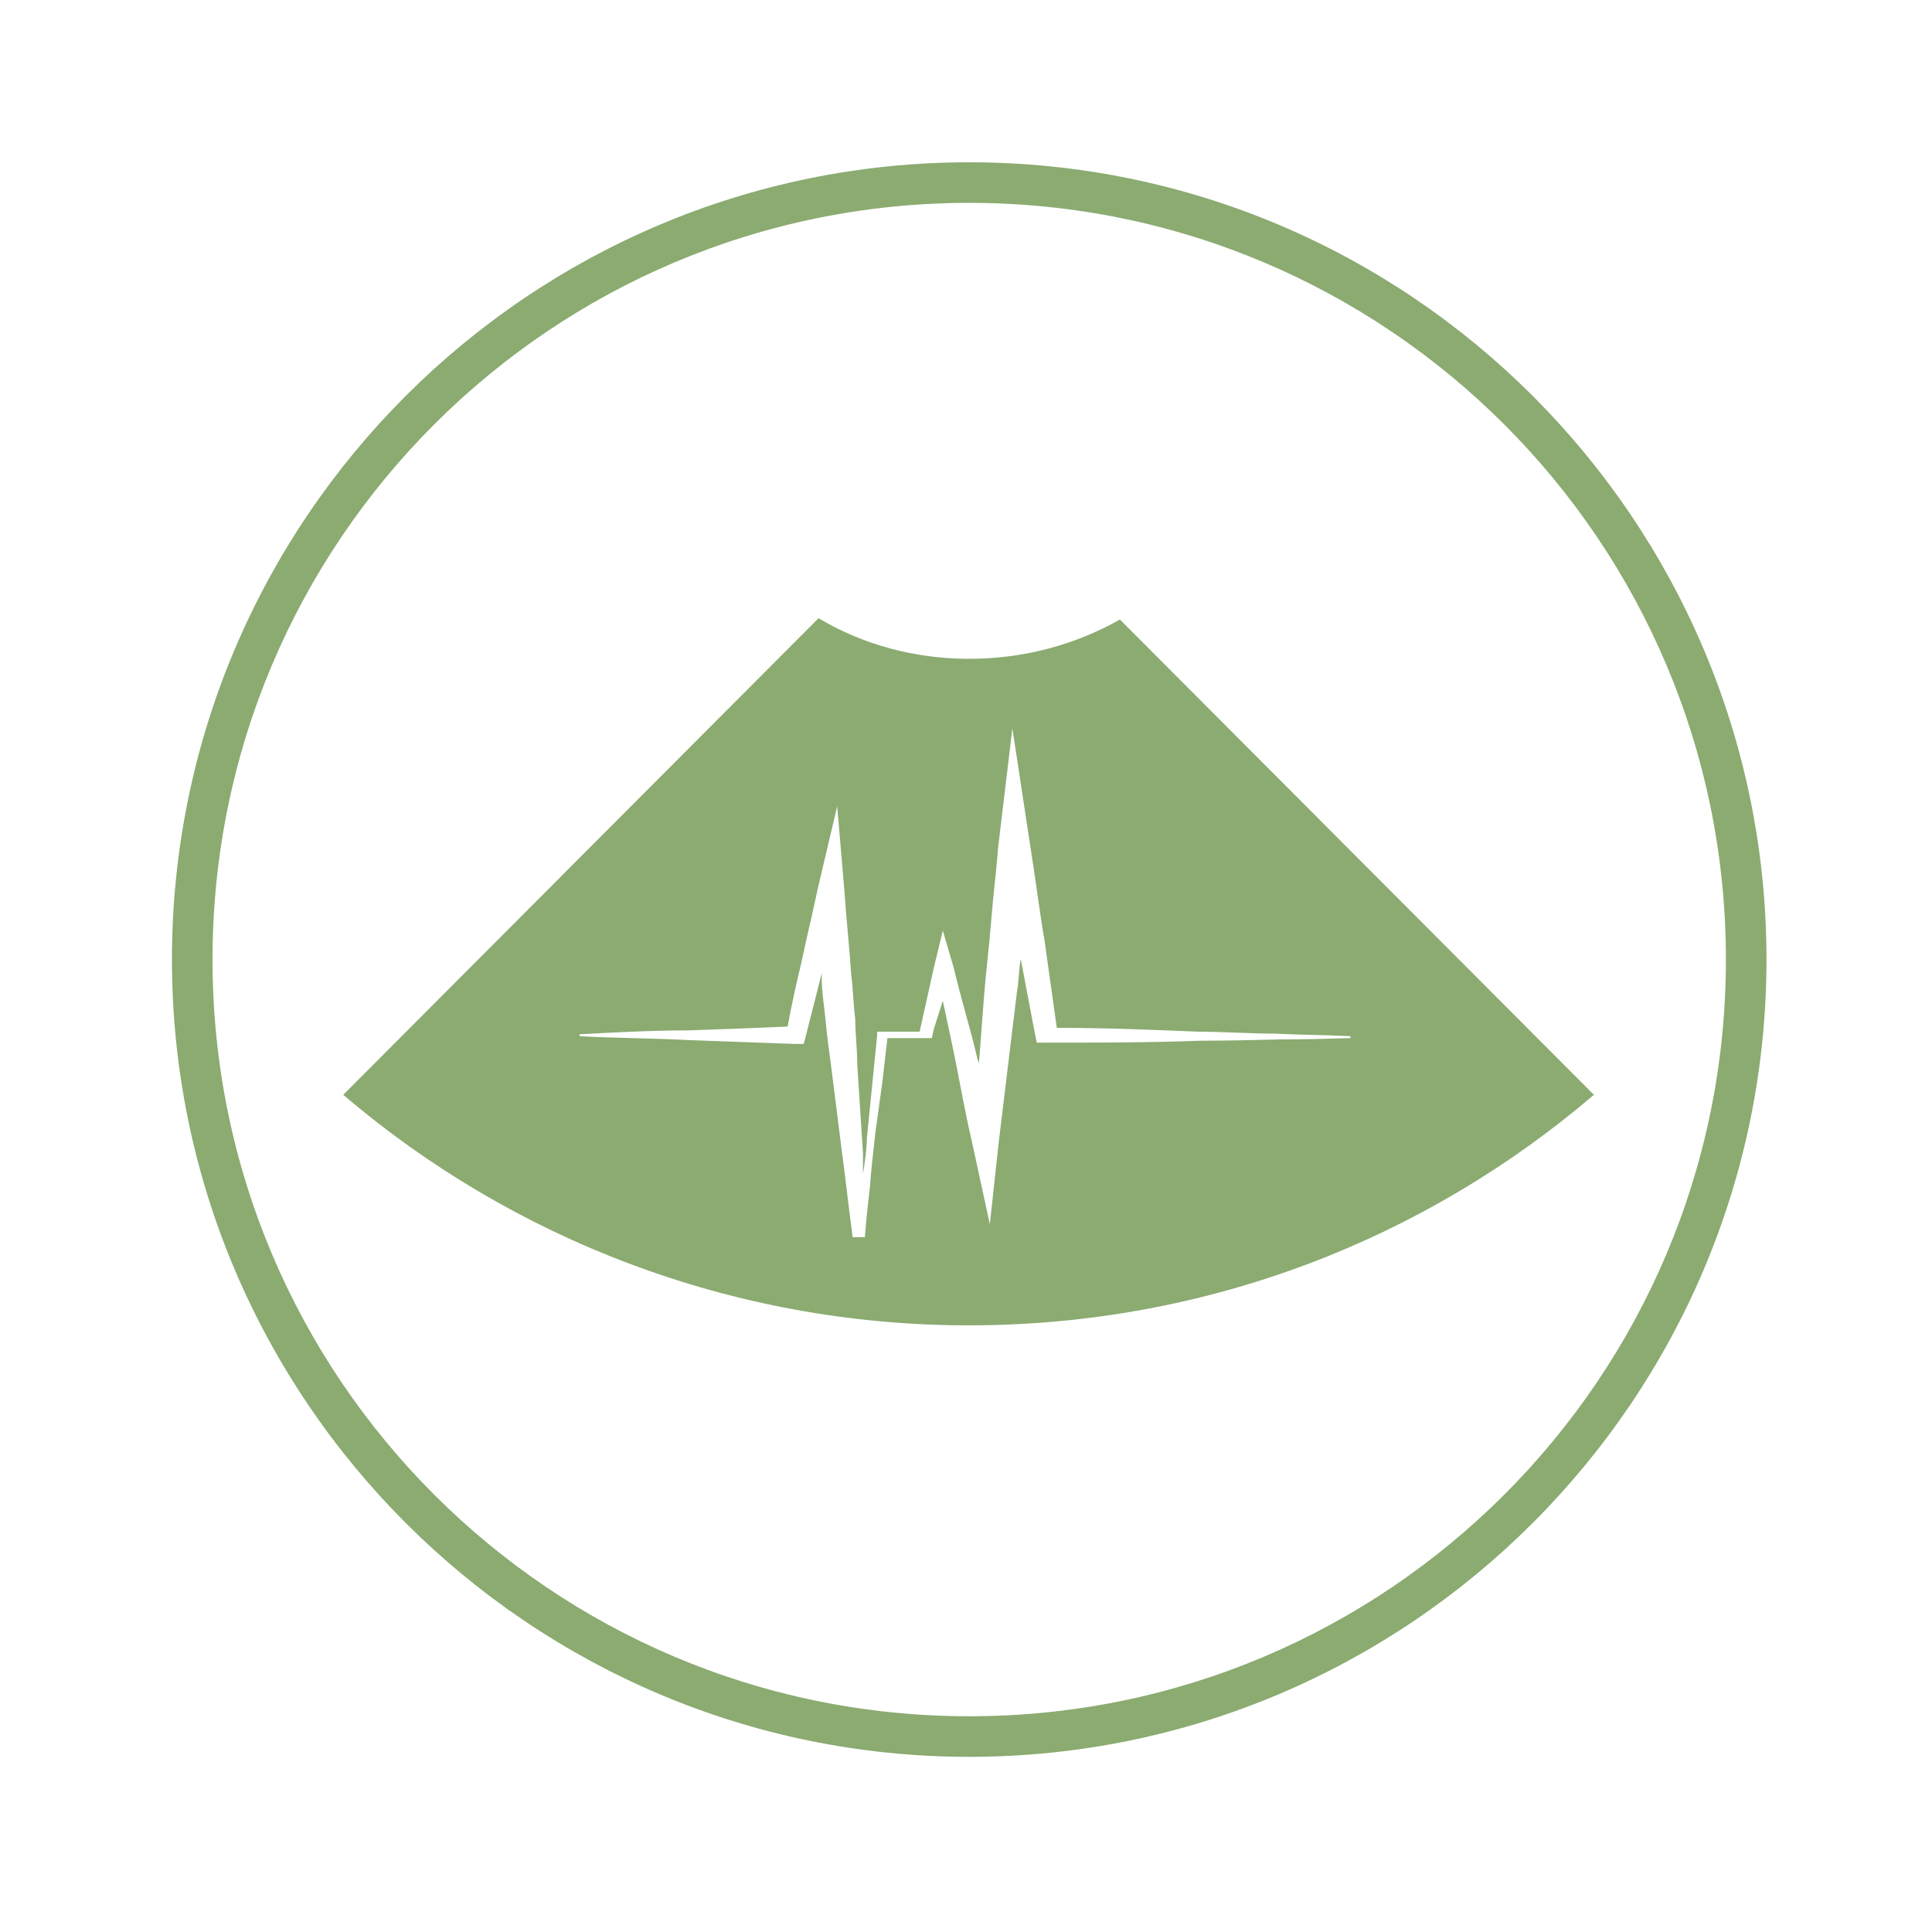
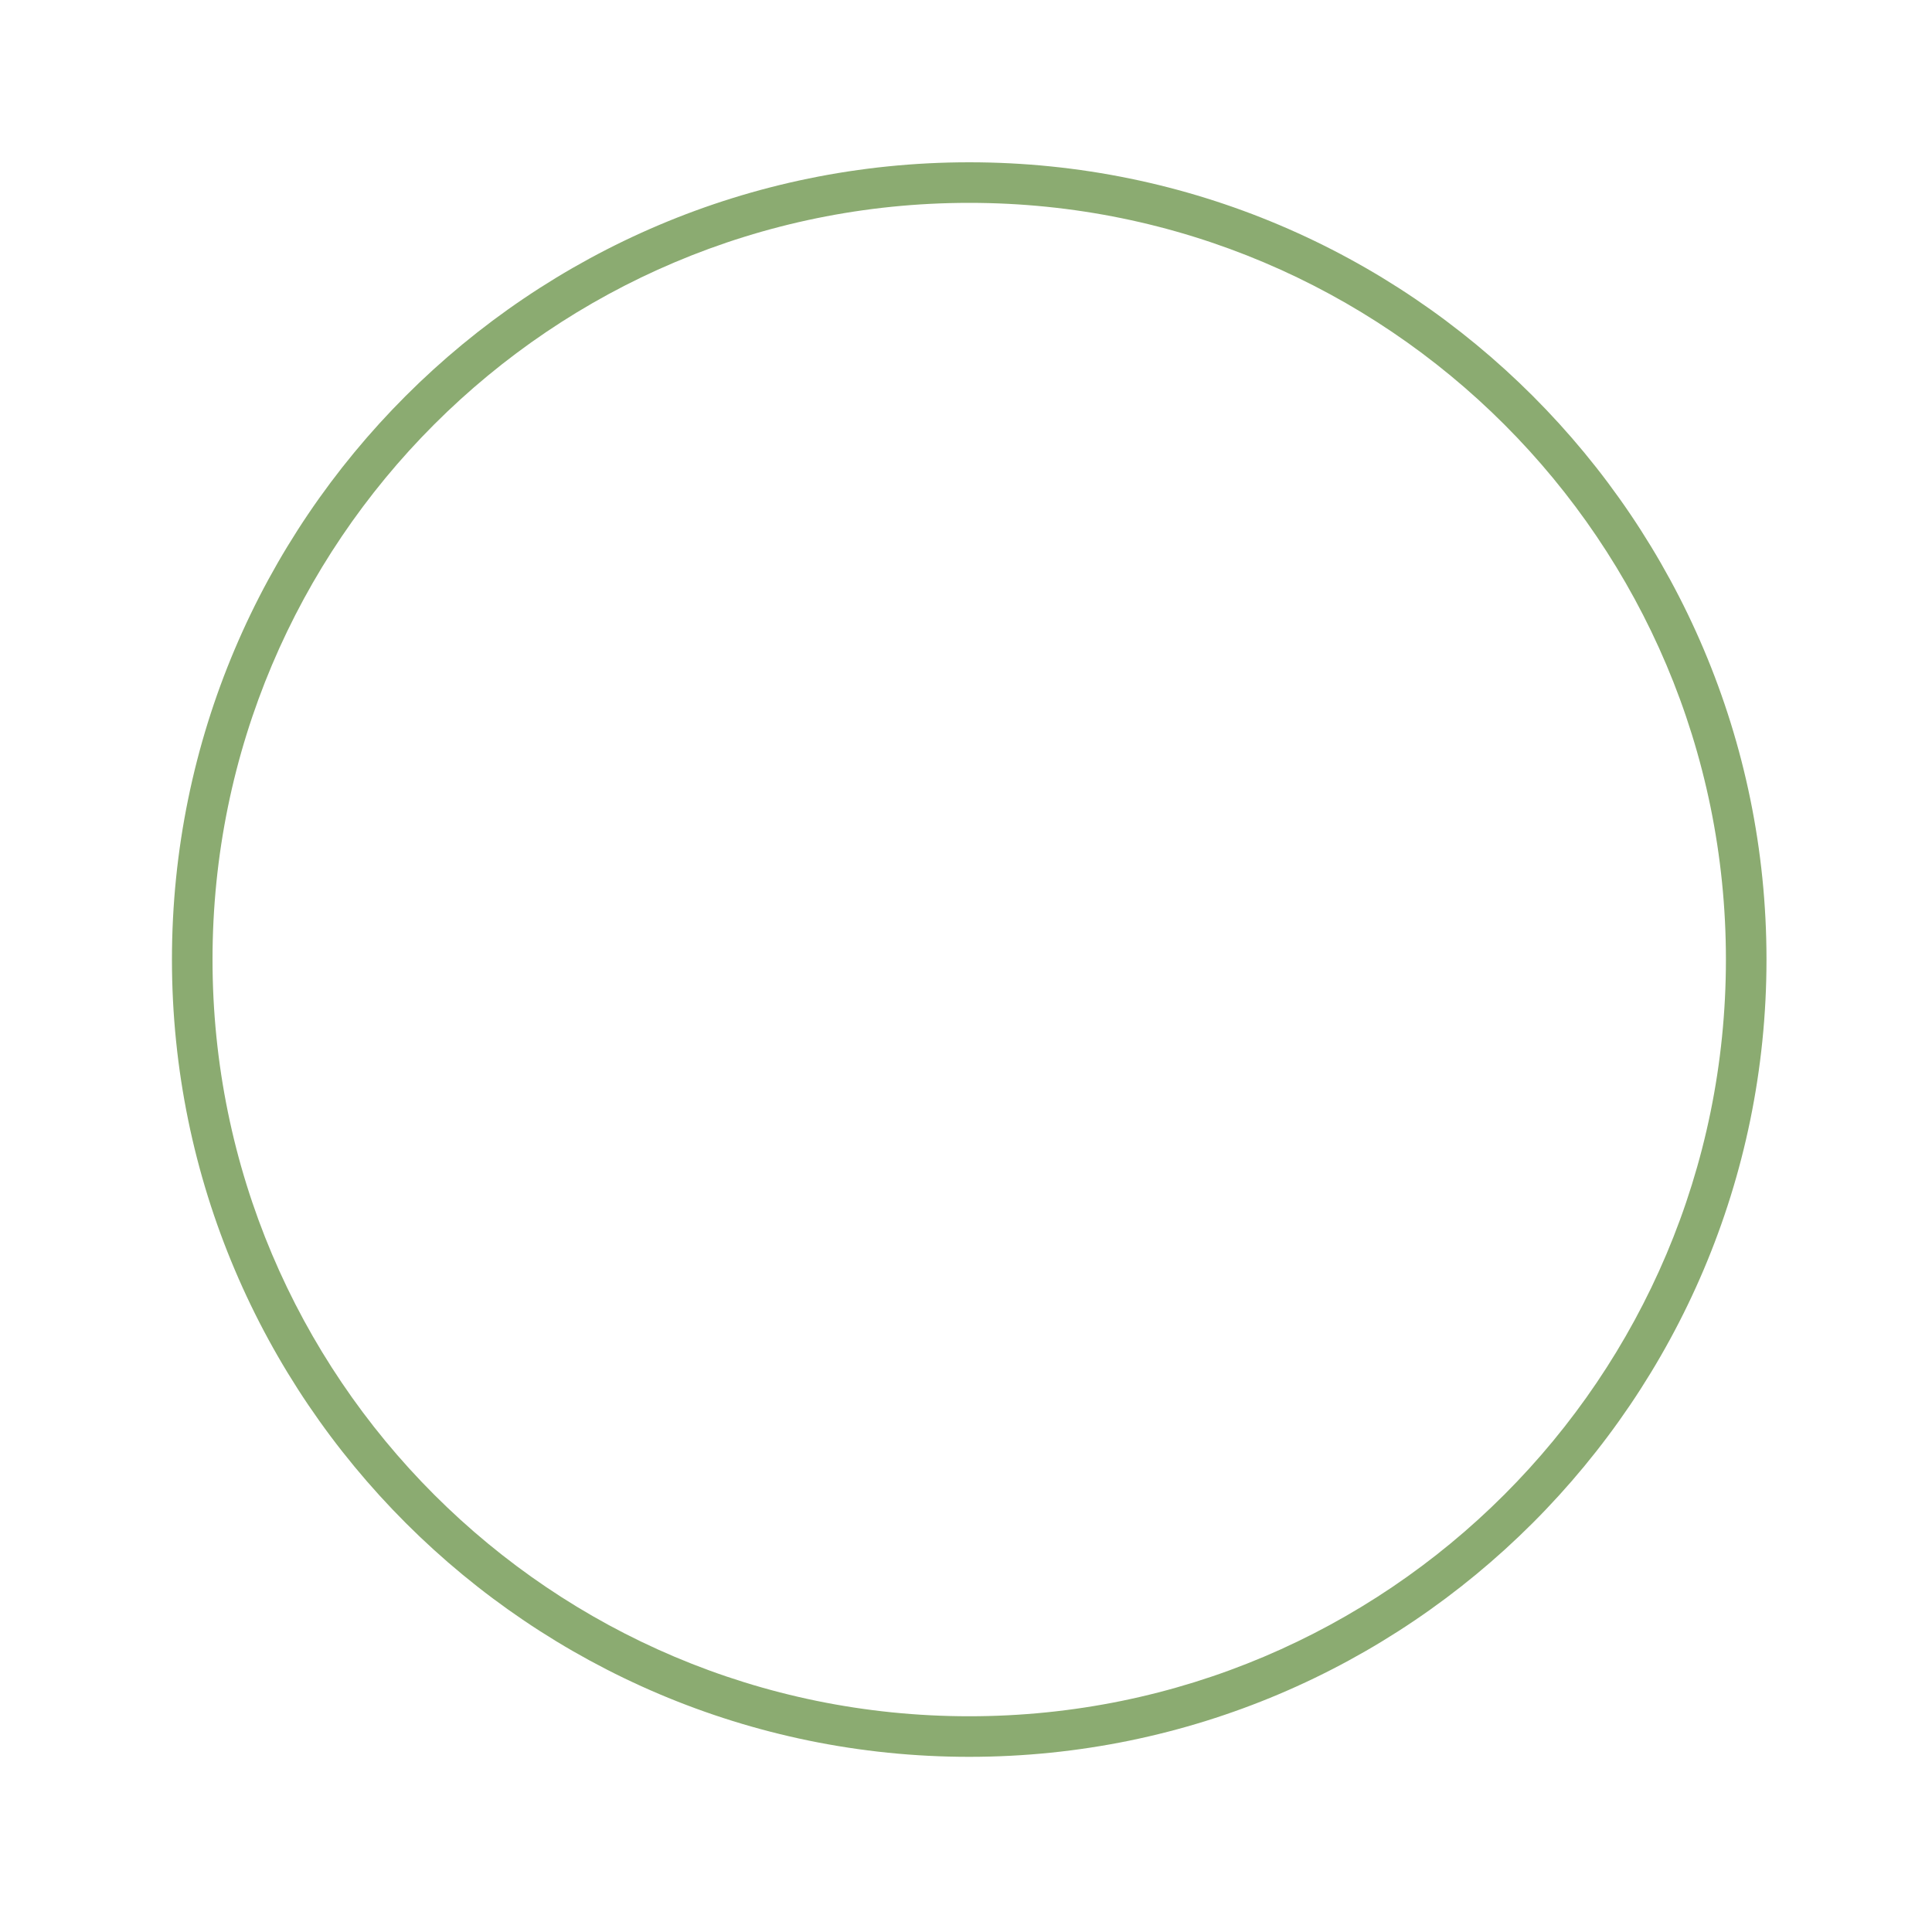
<svg xmlns="http://www.w3.org/2000/svg" version="1.1" id="Calque_1" x="0px" y="0px" width="300px" height="300px" viewBox="0 0 300 300" enable-background="new 0 0 300 300" xml:space="preserve">
  <g>
    <path fill="#8BAB71" d="M150.5,25.2C82.2,25.2,26.7,80.7,26.7,149s55.6,123.8,123.8,123.8S274.3,217.3,274.3,149   S218.8,25.2,150.5,25.2z M150.5,266.5C85.6,266.5,33,213.9,33,149S85.6,31.5,150.5,31.5S268,84.1,268,149S215.4,266.5,150.5,266.5z   " />
-     <path fill="#8BAB71" d="M173.9,96.2c-6.9,3.9-14.9,6.1-23.4,6.1s-16.5-2.2-23.4-6.3l-73.8,74c26.1,22.3,60.3,35.8,97.1,35.8   c37.2,0,71-13.5,97.1-35.8L173.9,96.2z M198.7,161.4c-3.9,0.1-8.3,0.2-12.2,0.2c-8,0.3-15.9,0.3-23.9,0.3H161l-0.3-1.4l-2.2-11.6   c-0.3,1.7-0.3,3.6-0.6,5.2l-2.8,23.1l-1.4,12.9l-2.8-12.9c-1.1-4.7-1.9-9.4-2.8-13.8c-0.6-2.8-1.1-5.2-1.7-8l-1.4,4.4l-0.3,1.4   h-0.8h-6.1l-0.8,6.9l-1.1,8c-0.3,2.8-0.6,5.2-0.8,8c-0.3,2.8-0.6,5.2-0.8,8h-1.9c-0.6-4.4-1.1-9.1-1.7-13.5l-1.7-13.5   c-0.3-2.2-0.6-4.4-0.8-6.6s-0.6-4.4-0.6-6.6c0-0.3,0-0.6,0-0.8c-0.8,3.3-1.7,6.6-2.5,9.9l-0.3,1.1h-1.4l-8.3-0.3l-8.3-0.3   c-5.5-0.3-11.3-0.3-16.8-0.6v-0.3c5.5-0.3,11.3-0.6,16.8-0.6l8.3-0.3l7.2-0.3c0.6-3.3,1.4-6.9,2.2-10.2c0.8-3.9,1.7-7.4,2.5-11.3   l3-12.7l1.1,12.9c0.3,4.4,0.8,9.1,1.1,13.5c0.3,2.2,0.3,4.4,0.6,6.6c0,2.2,0.3,4.4,0.3,6.9L134,179c0,1.1,0,2.2,0,3.3   c0.3-1.9,0.6-3.9,0.6-5.5l0.8-8l0.8-8v-0.6h0.8h5.8l2.2-9.9l1.4-5.8l1.7,5.8c1.1,4.7,2.5,9.1,3.6,13.8c0,0.3,0.3,0.8,0.3,1.1   l0.8-10.5c0.3-3.9,0.8-7.7,1.1-11.6c0.3-3.9,0.8-7.7,1.1-11.6l2.2-18.4l2.8,18.4c0.8,5,1.4,9.9,2.2,14.6l1.9,13.5   c7.4,0,14.9,0.3,22,0.6c3.9,0,8,0.3,11.8,0.3c4.1,0.2,7.9,0.2,11.8,0.4v0.3C206.1,161.3,202.6,161.4,198.7,161.4z" />
  </g>
</svg>